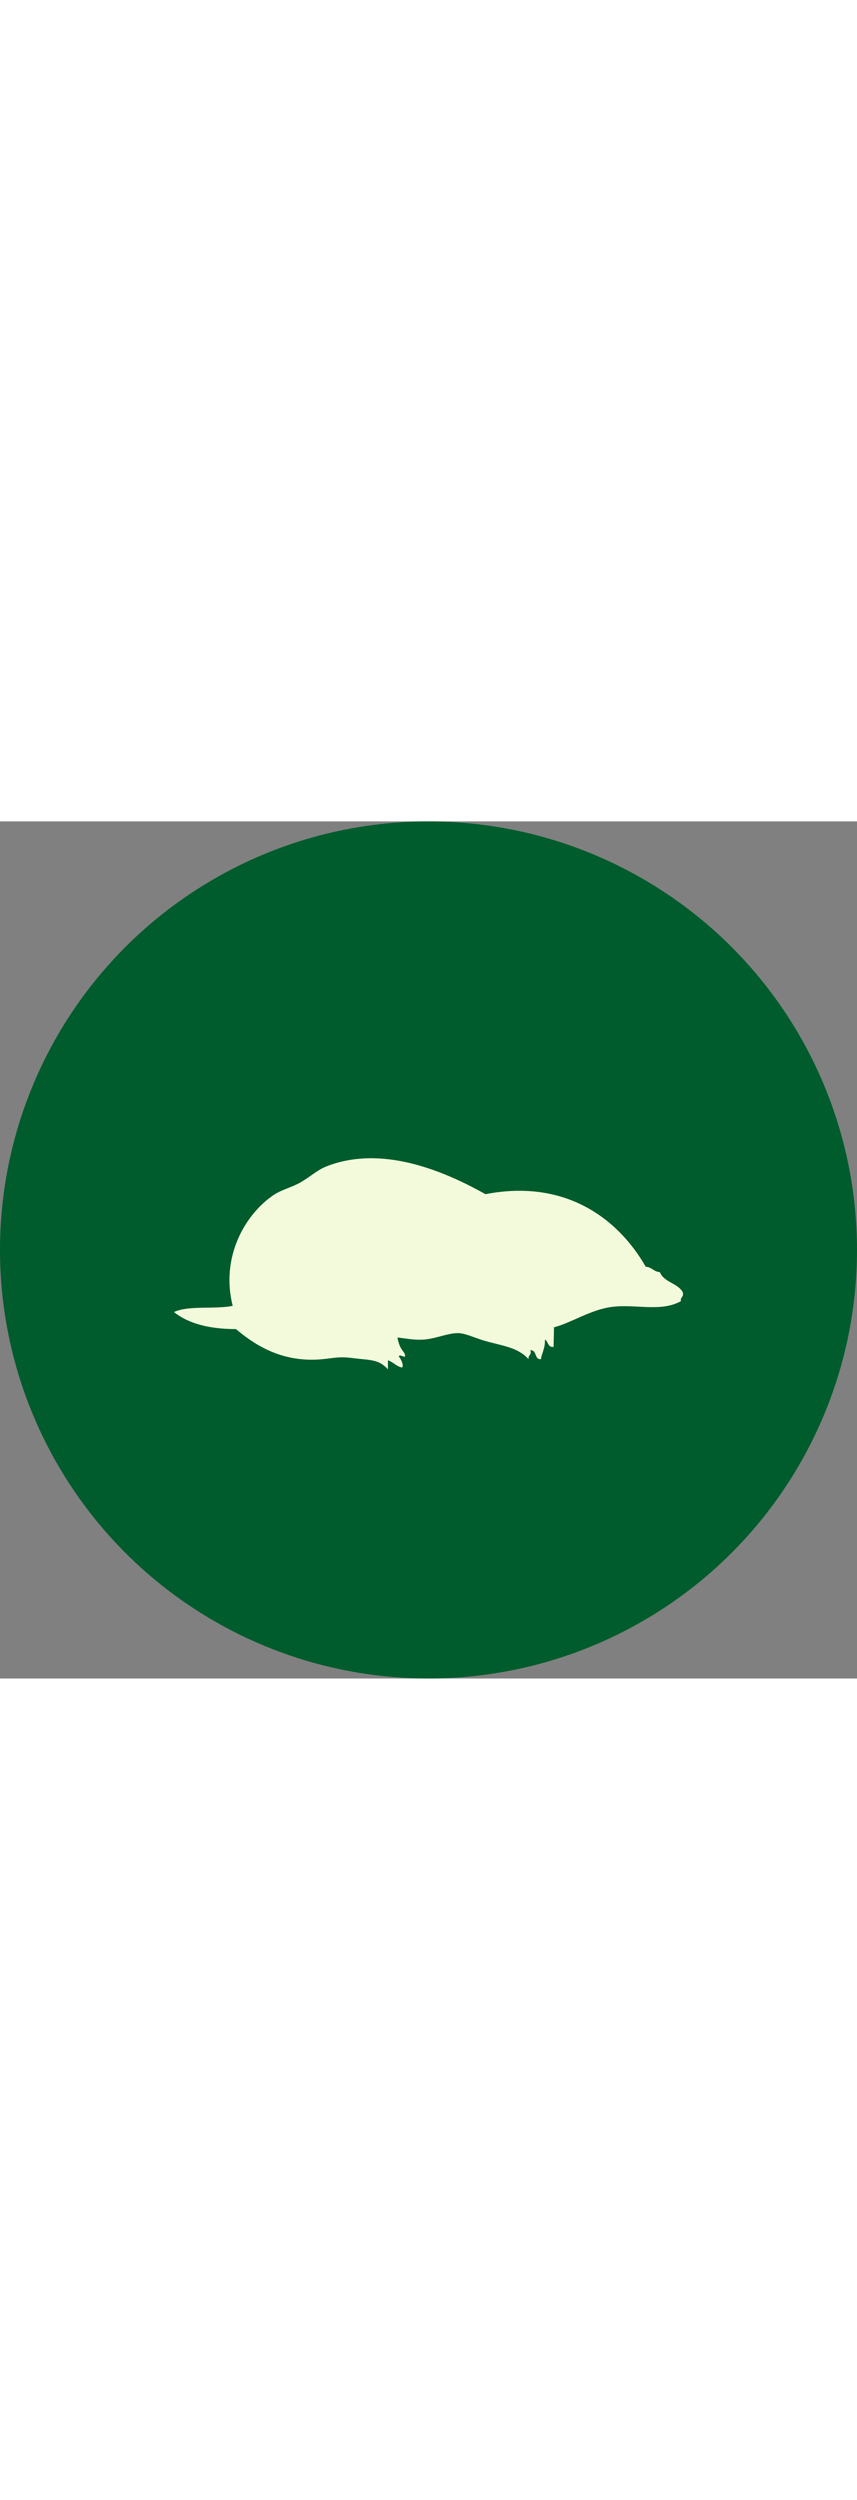
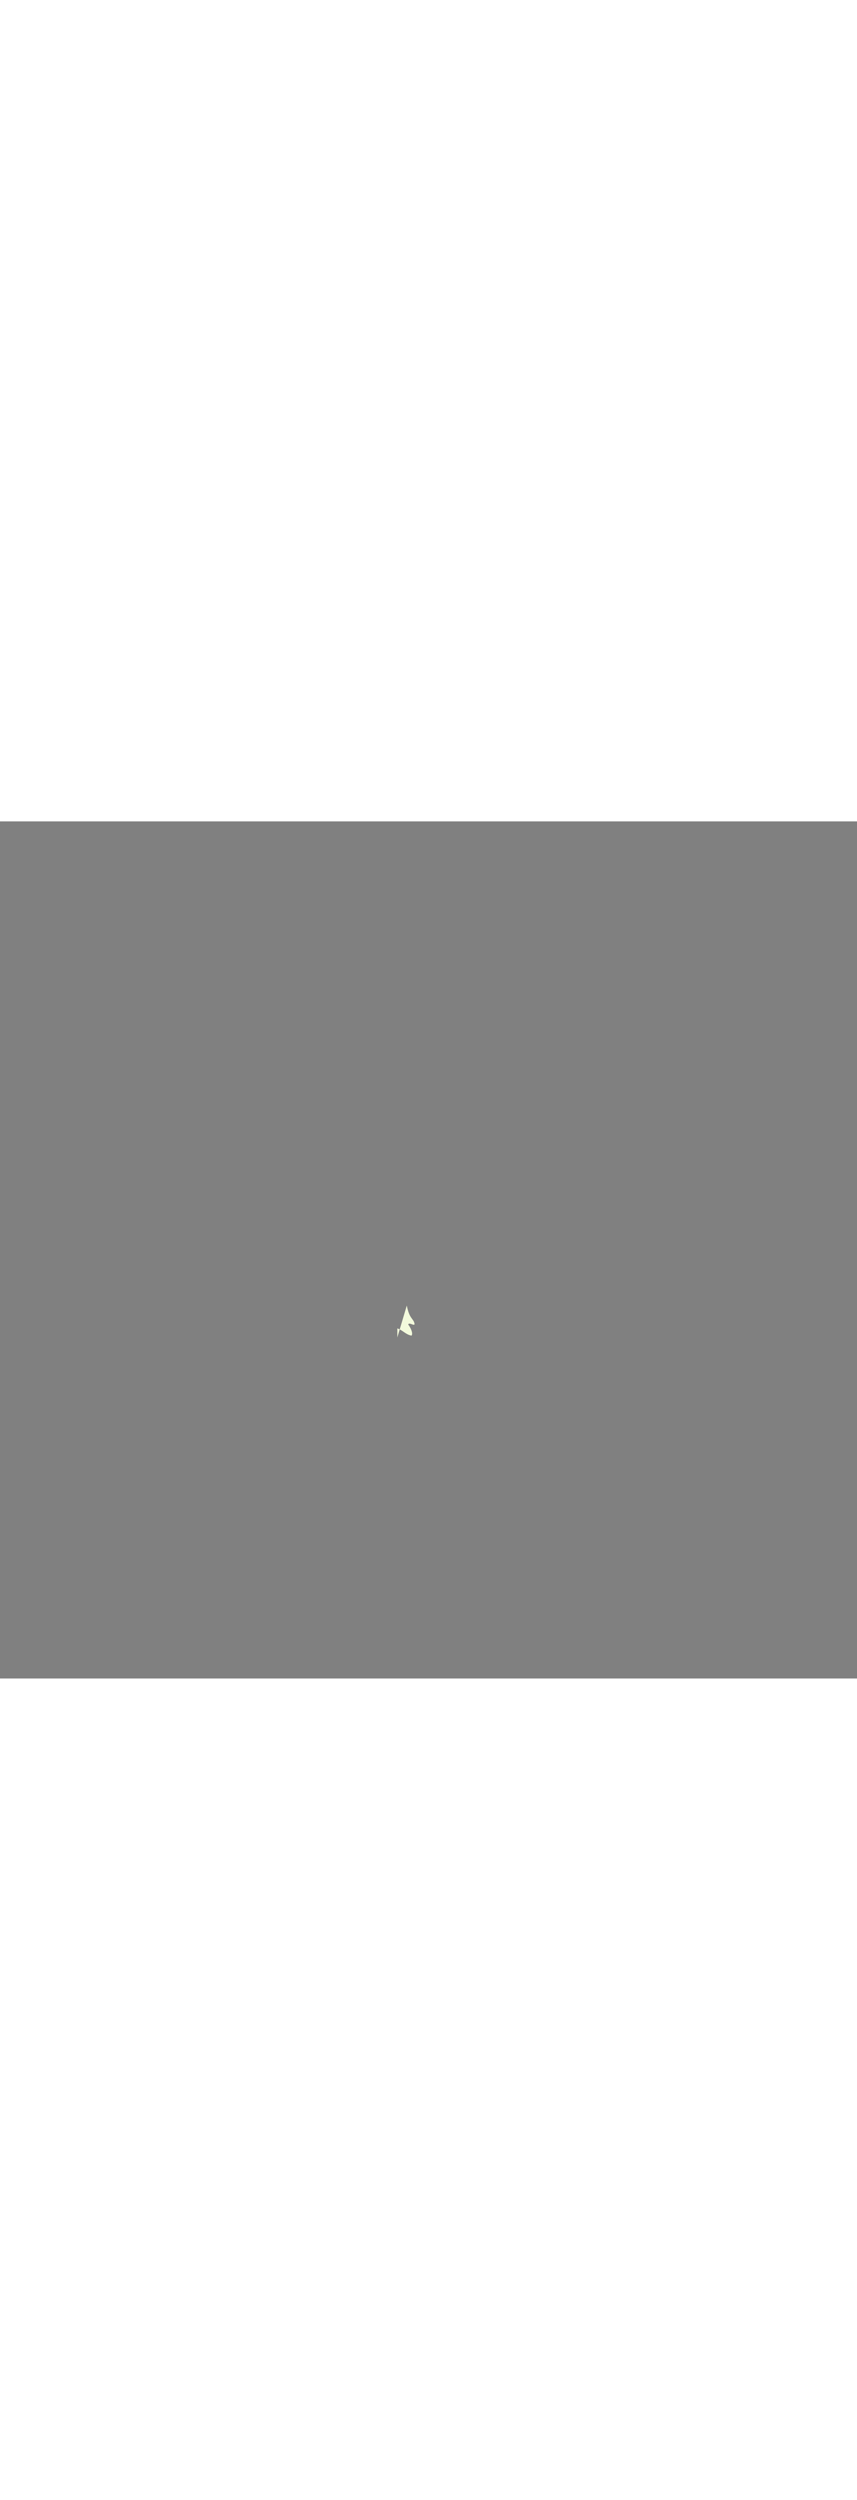
<svg xmlns="http://www.w3.org/2000/svg" id="Ebene_1" viewBox="0 0 350 350" width="120px">
  <rect x="0" y="0" width="350" height="350" fill="#808080" stroke="none" />
  <defs>
    <style>.cls-1{fill:#005c2c;}.cls-1,.cls-2{stroke-width:0px;}.cls-2{fill:#f3fadc;}</style>
  </defs>
-   <circle class="cls-1" cx="175" cy="175" r="175" />
-   <path class="cls-2" d="M162.27,210.74c3.7.44,6.52,1.04,10.22.89,4.89-.15,10.22-2.67,14.51-2.67,2.96,0,6.81,1.93,10.81,3.11,7.85,2.22,13.63,2.67,18.07,7.55-.3-1.78,1.33-1.48.74-3.7,2.81,0,1.48,3.85,4.29,3.7.44-2.81,1.78-4.44,1.63-8,1.48.74,1.04,3.26,3.55,2.96,0-2.67.15-5.33.15-8,6.66-1.63,14.81-7.11,23.4-8.29,9.92-1.33,20.14,2.22,28.44-2.37-.3-1.78,1.33-1.63.74-3.7-2.07-3.7-7.7-4-9.33-8.15-2.52-.15-3.26-2.07-5.78-2.22-11.11-19.4-32.58-35.99-65.46-29.62-17.18-9.63-42.51-20.29-65.16-11.26-3.55,1.48-6.22,4-10.22,6.37-3.85,2.22-8.29,3.11-11.7,5.63-10.96,7.7-21.18,24.73-16.14,44.87-7.41,1.48-17.92-.3-23.99,2.52,5.92,4.74,14.51,6.96,25.33,6.96,8.74,7.41,19.85,13.77,35.4,12.29,4.44-.44,6.81-1.18,12.29-.44,7.26.89,10.66.44,14.37,4.59v-3.7c2.22.74,3.41,2.52,5.78,2.96,1.04-1.18-1.33-4.74-1.33-4.44.15-1.63,3.7,1.78,2.22-1.48-1.04-1.63-1.93-2.07-2.81-6.37" />
+   <path class="cls-2" d="M162.27,210.74v-3.7c2.22.74,3.41,2.52,5.78,2.96,1.04-1.18-1.33-4.74-1.33-4.44.15-1.63,3.7,1.78,2.22-1.48-1.04-1.63-1.93-2.07-2.81-6.37" />
</svg>